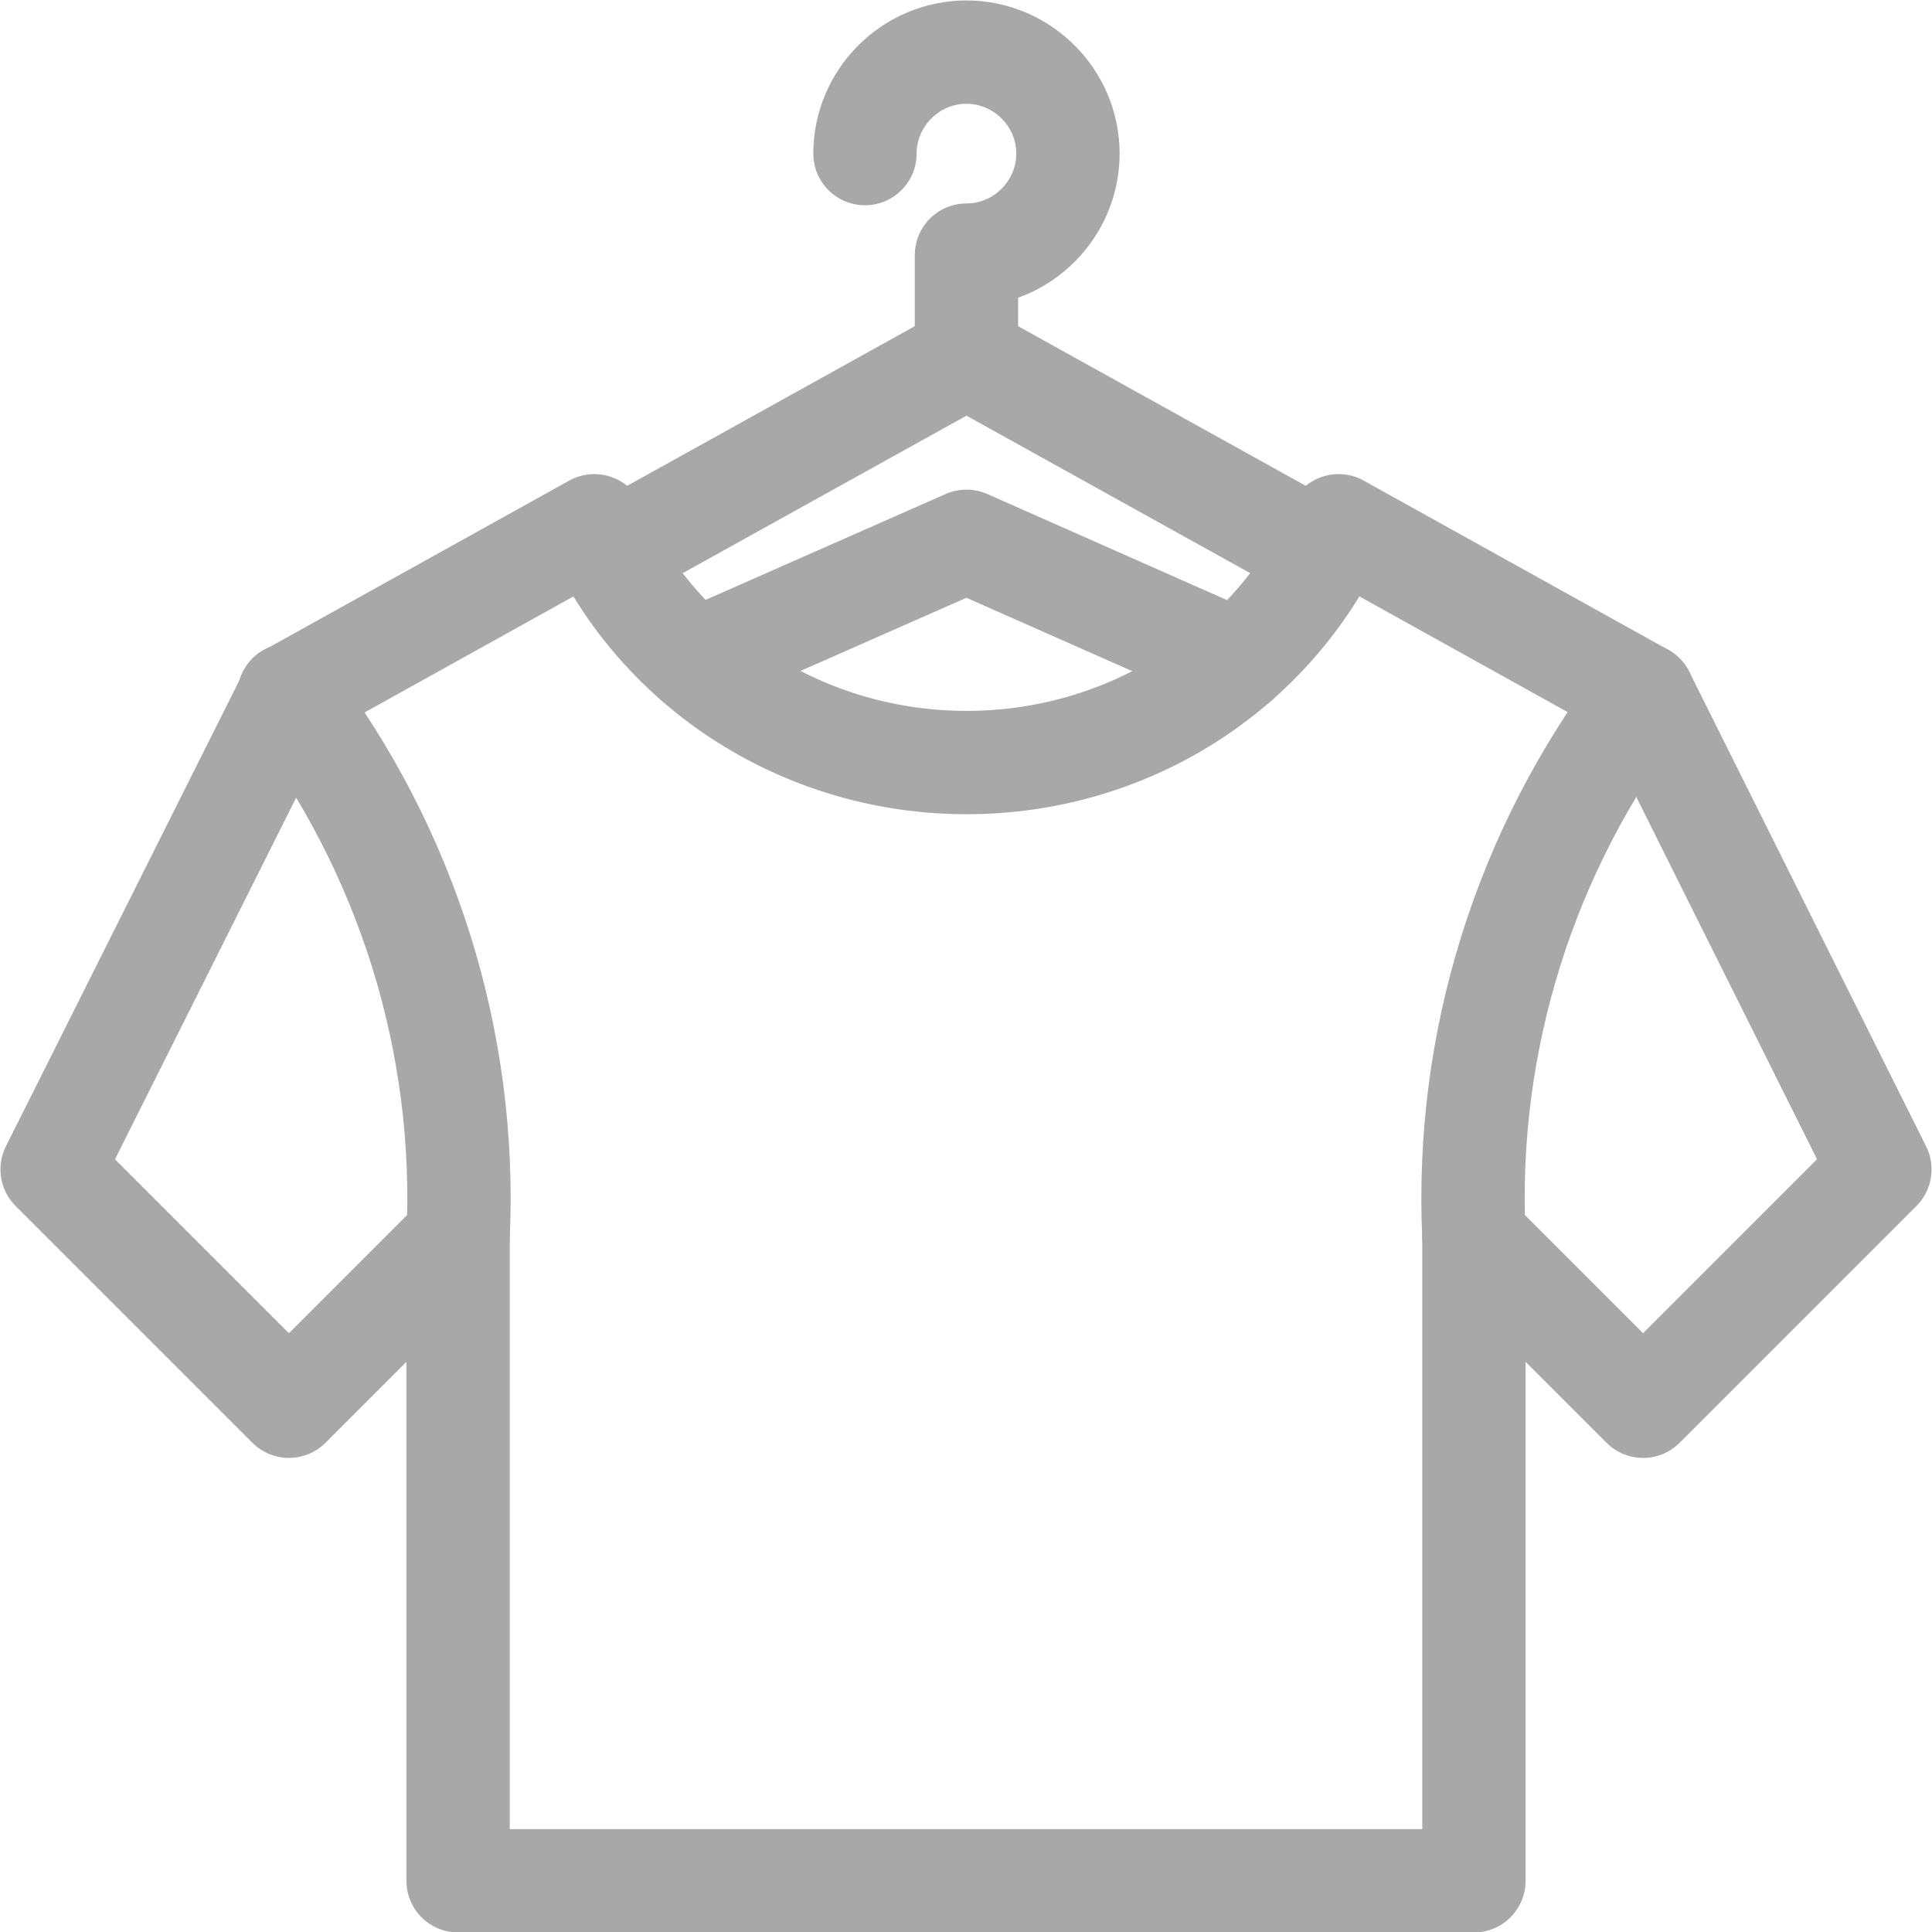
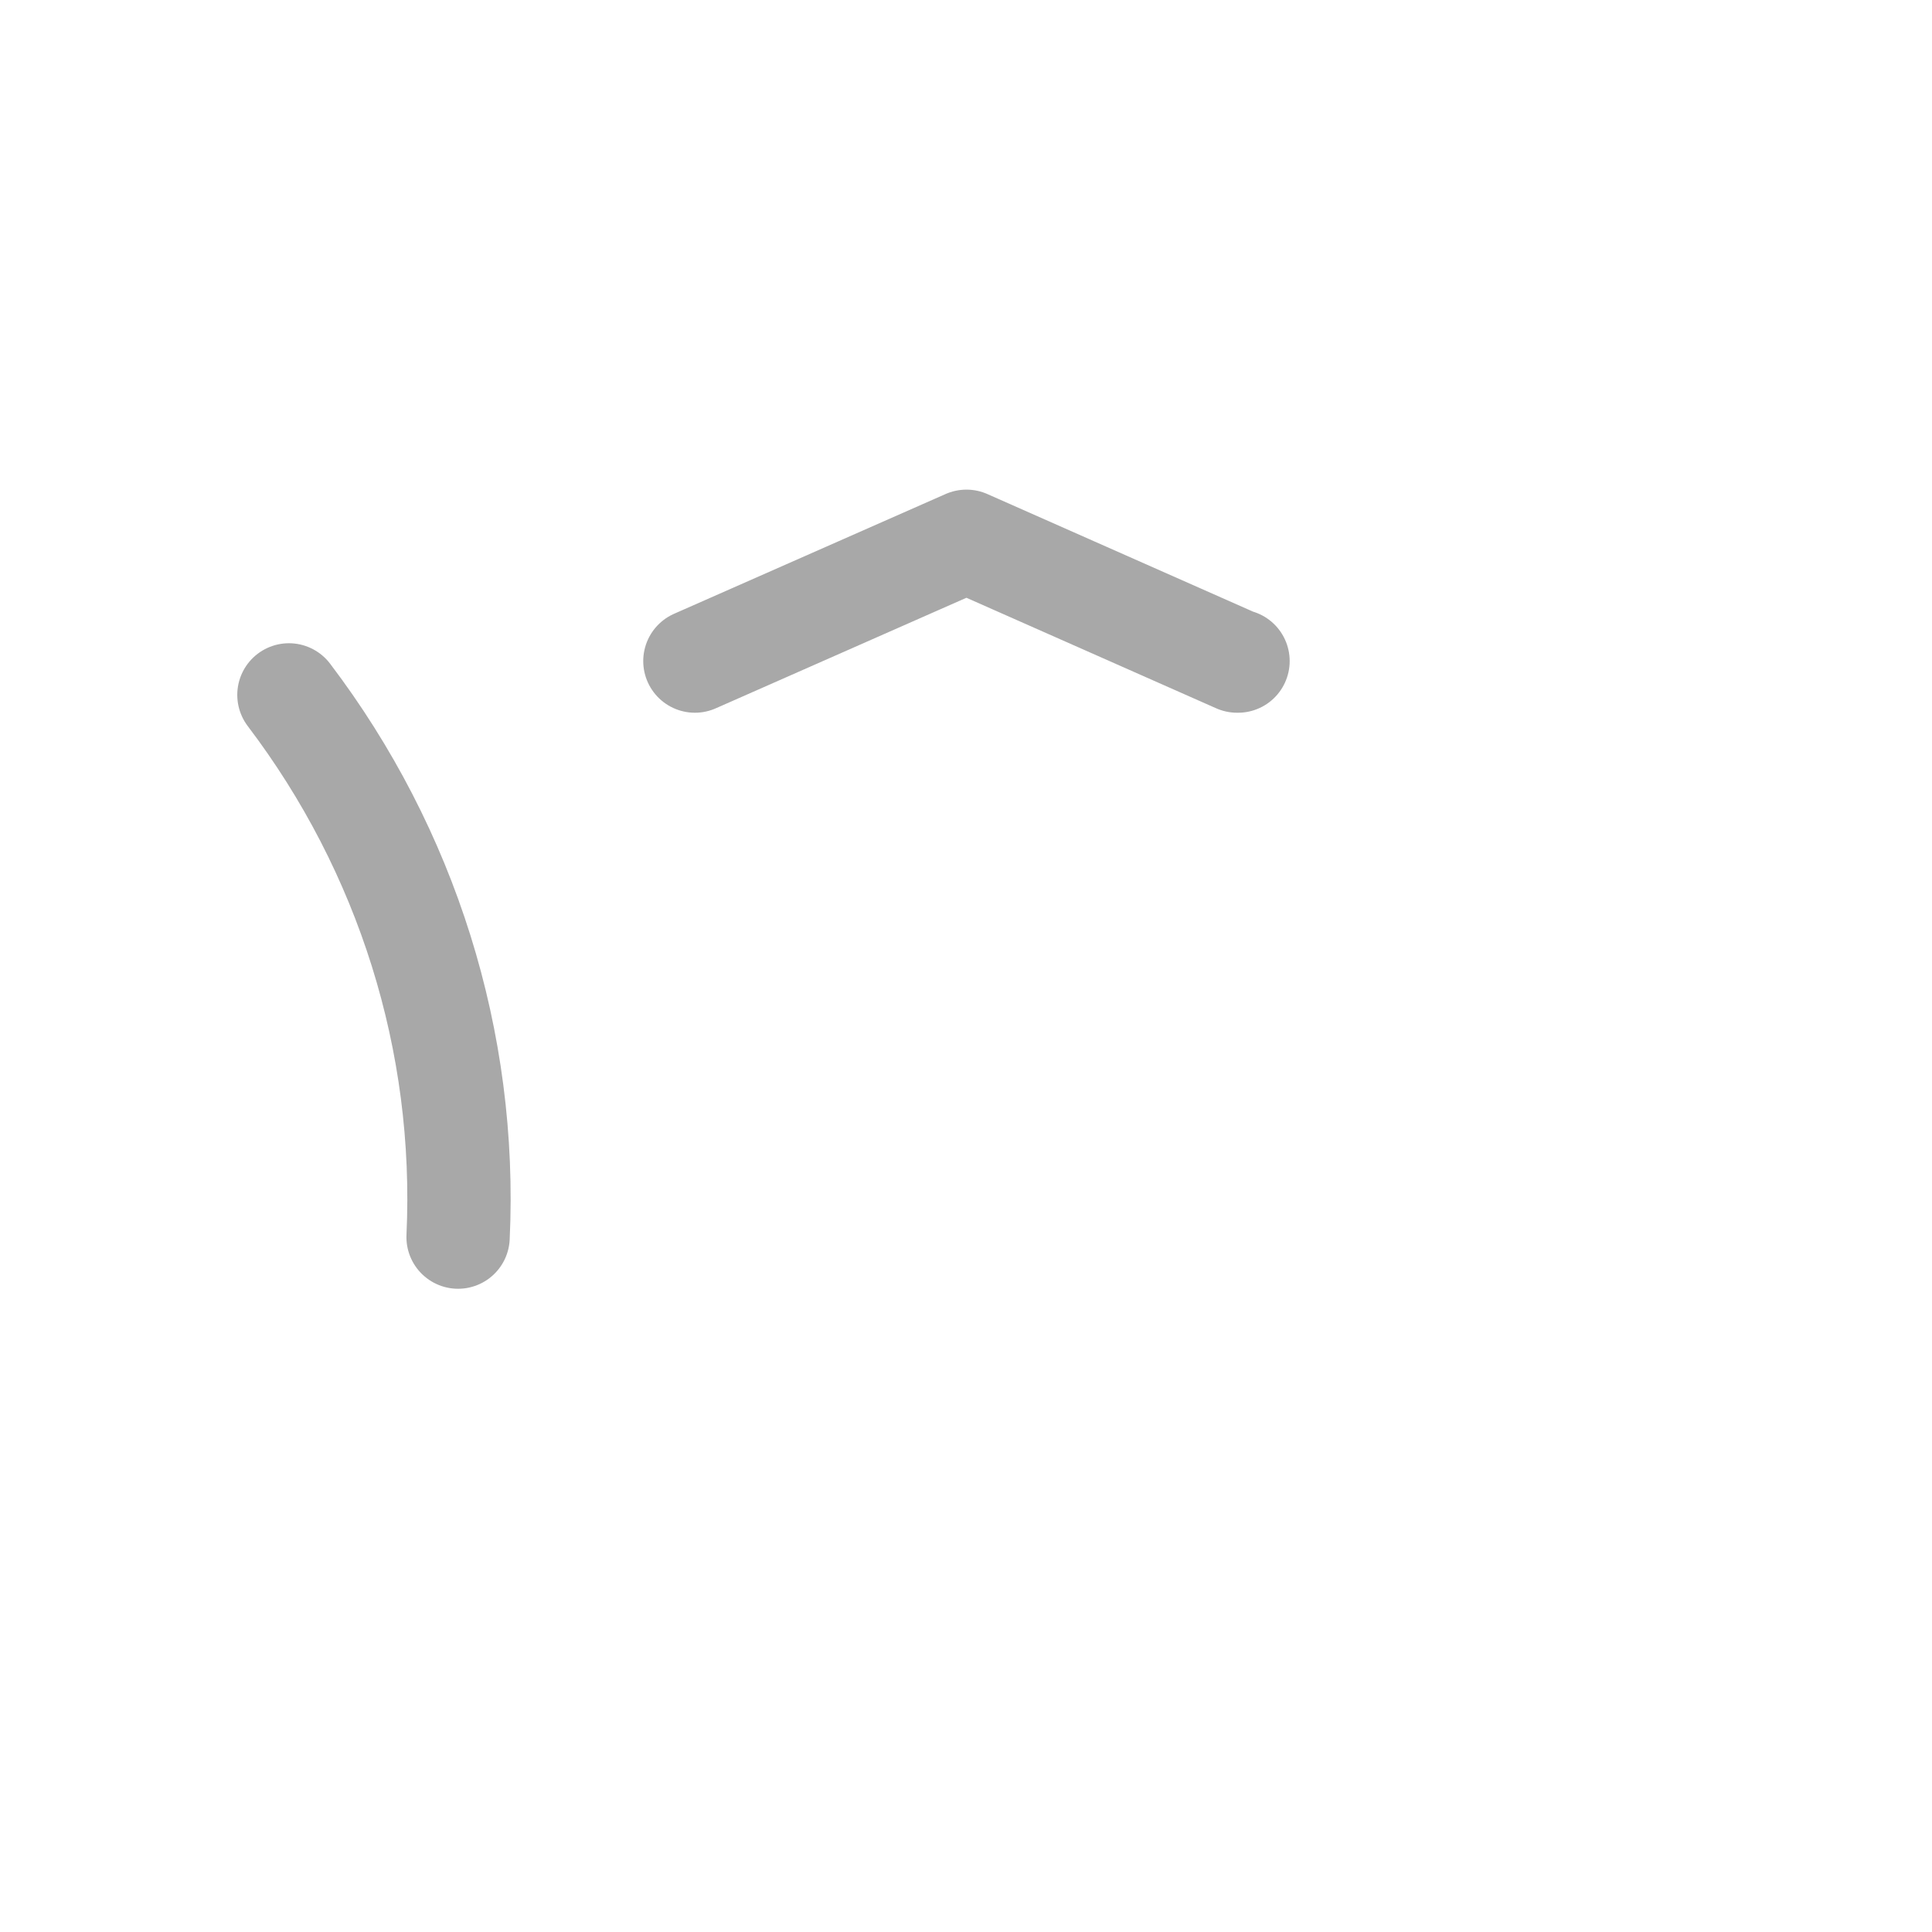
<svg xmlns="http://www.w3.org/2000/svg" id="Camada_2" data-name="Camada 2" viewBox="0 0 21.13 21.13">
  <defs>
    <style>
      .cls-1 {
        fill: none;
        stroke: #a8a8a8;
        stroke-linecap: round;
        stroke-linejoin: round;
        stroke-width: 1.13px;
      }
    </style>
  </defs>
  <g id="Camada_1-2" data-name="Camada 1">
    <g>
-       <path class="cls-1" d="M9.46,1.68c0-.61.5-1.11,1.11-1.11s1.11.5,1.11,1.11-.5,1.11-1.11,1.11v1.11" />
-       <polyline class="cls-1" points="6.66 6.07 10.57 3.9 14.48 6.07" />
      <polyline class="cls-1" points="7.6 7.23 10.57 5.92 13.53 7.23 13.54 7.23" />
-       <path class="cls-1" d="M17.97,7.6c-1.29,1.7-1.95,3.79-1.85,5.93" />
      <path class="cls-1" d="M3.16,7.6c1.29,1.7,1.95,3.79,1.85,5.93" />
-       <path class="cls-1" d="M14.64,5.75c-.73,1.6-2.32,2.59-4.07,2.59s-3.35-1-4.07-2.59l-3.33,1.85L.57,12.79l2.59,2.59,1.85-1.85v7.04h11.11v-7.04l1.85,1.85,2.59-2.59-2.59-5.19-3.33-1.85Z" />
    </g>
  </g>
</svg>